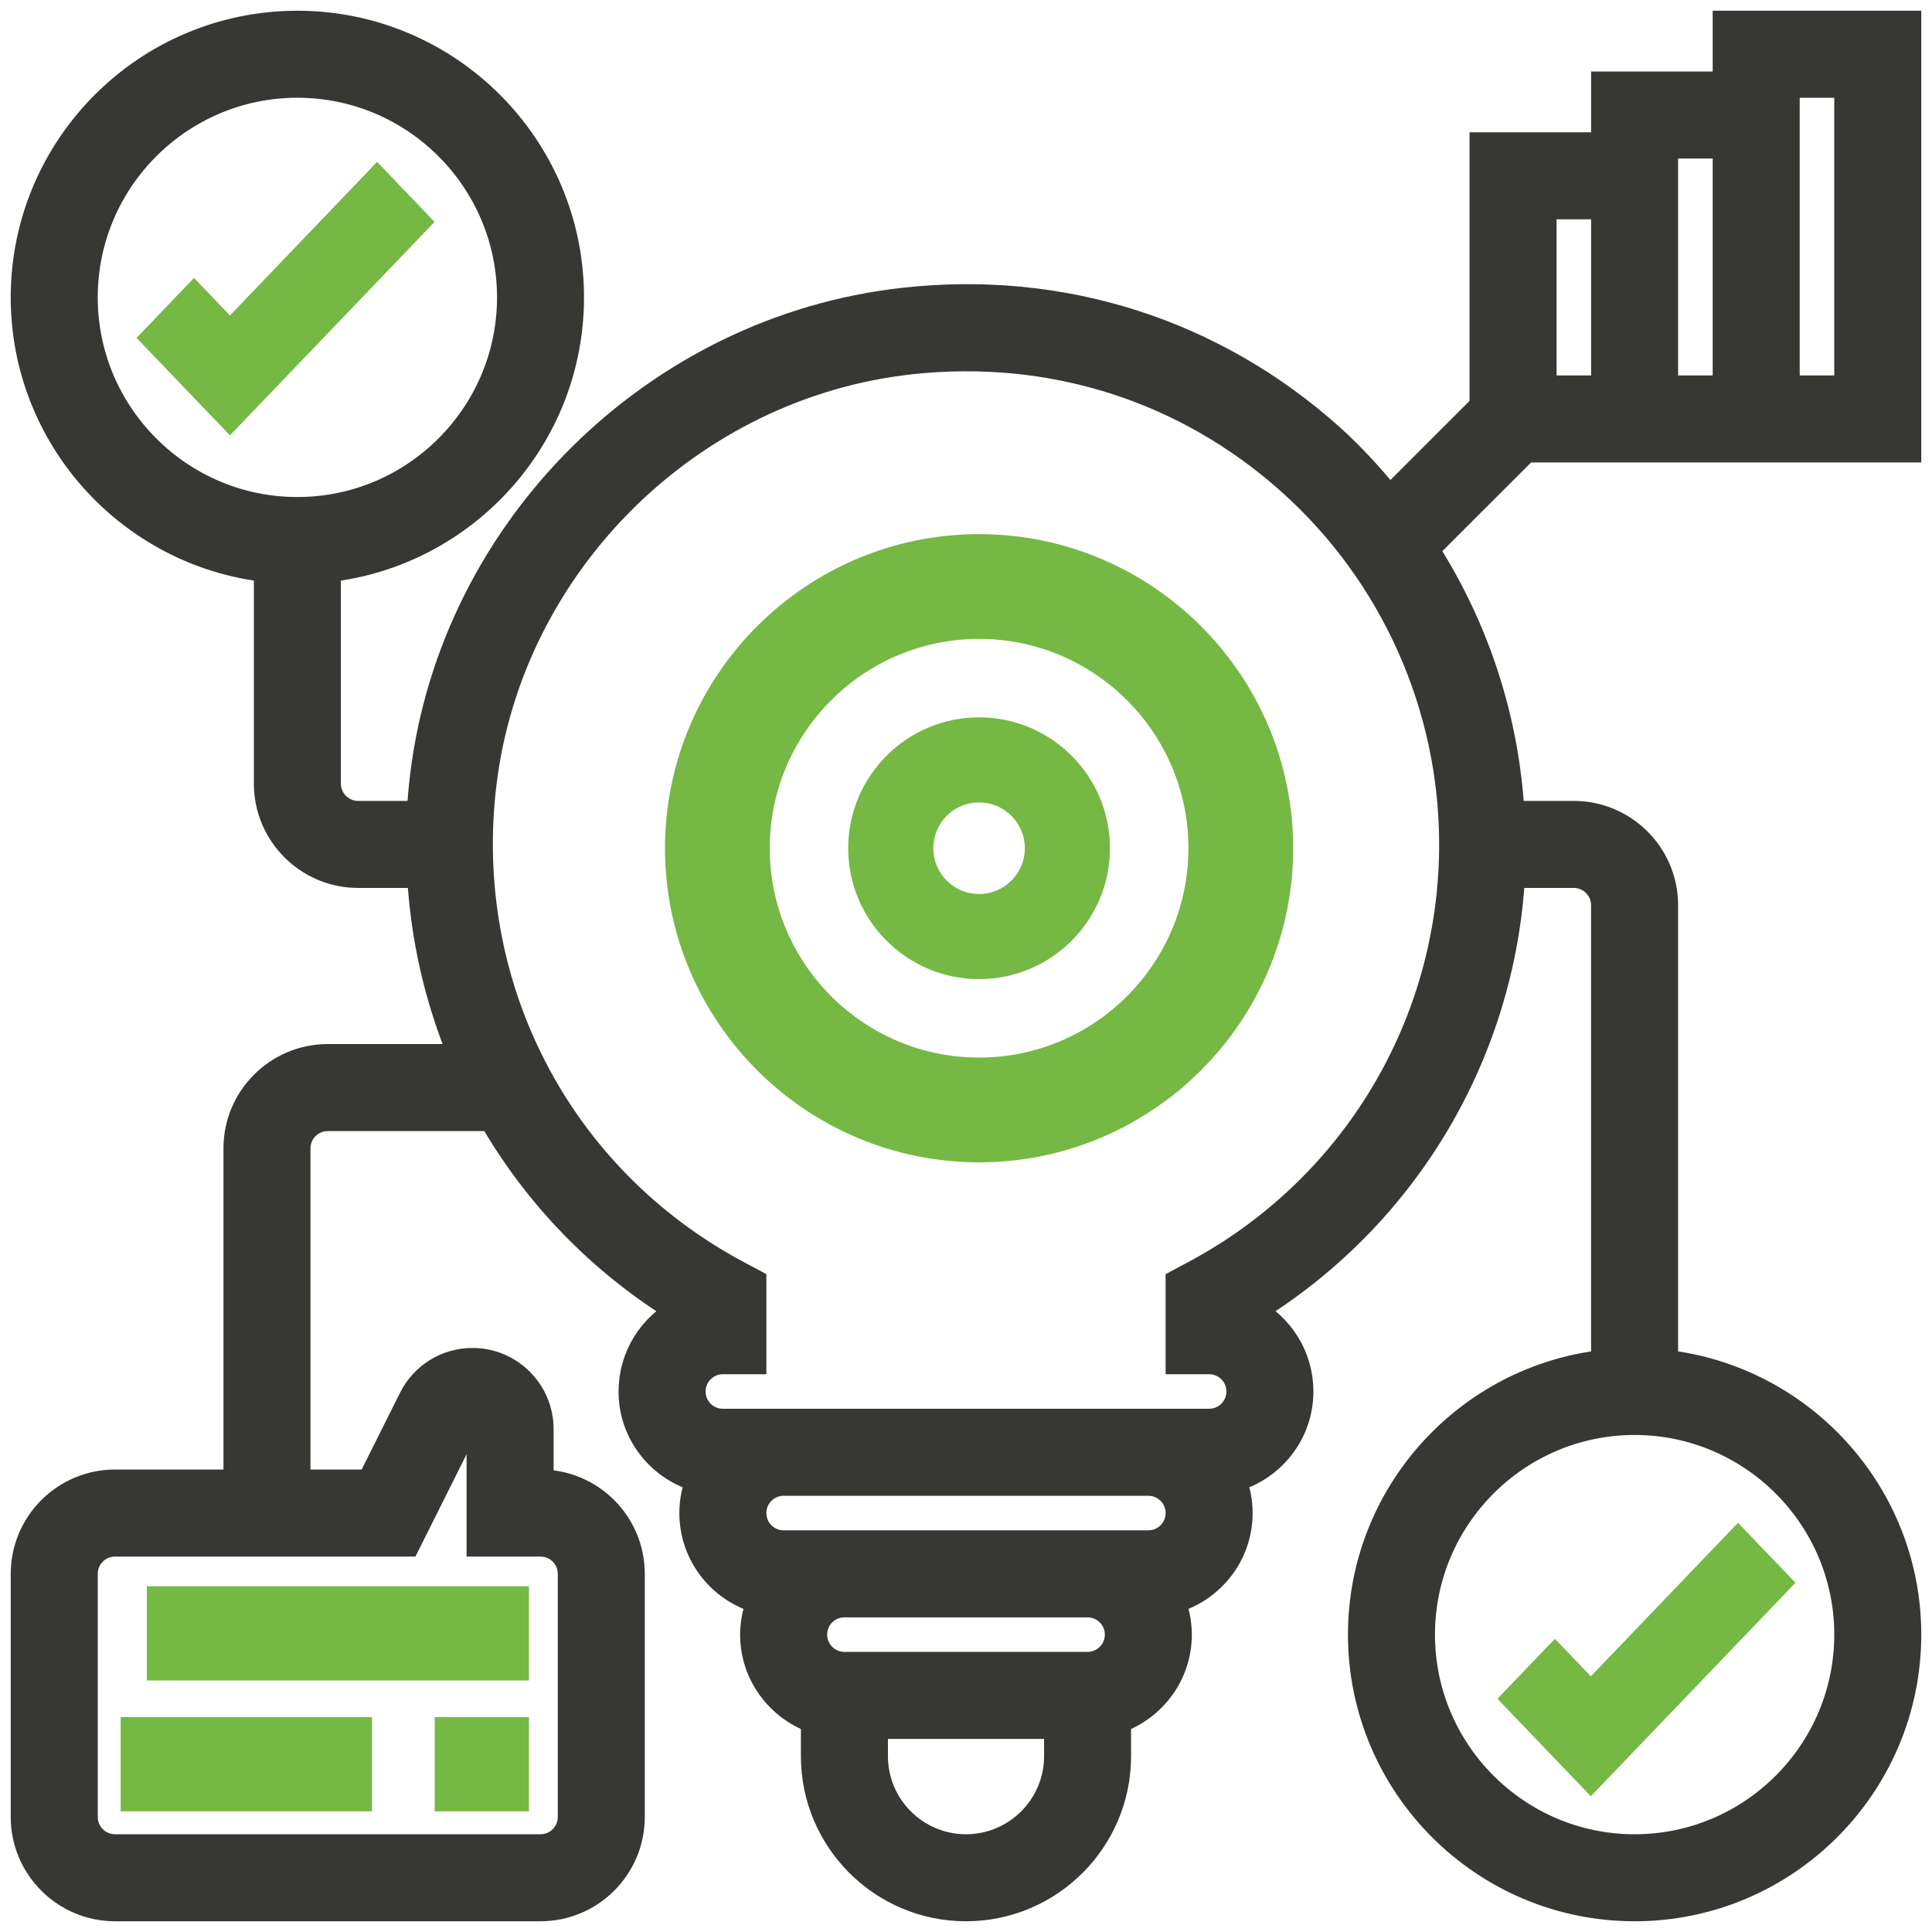
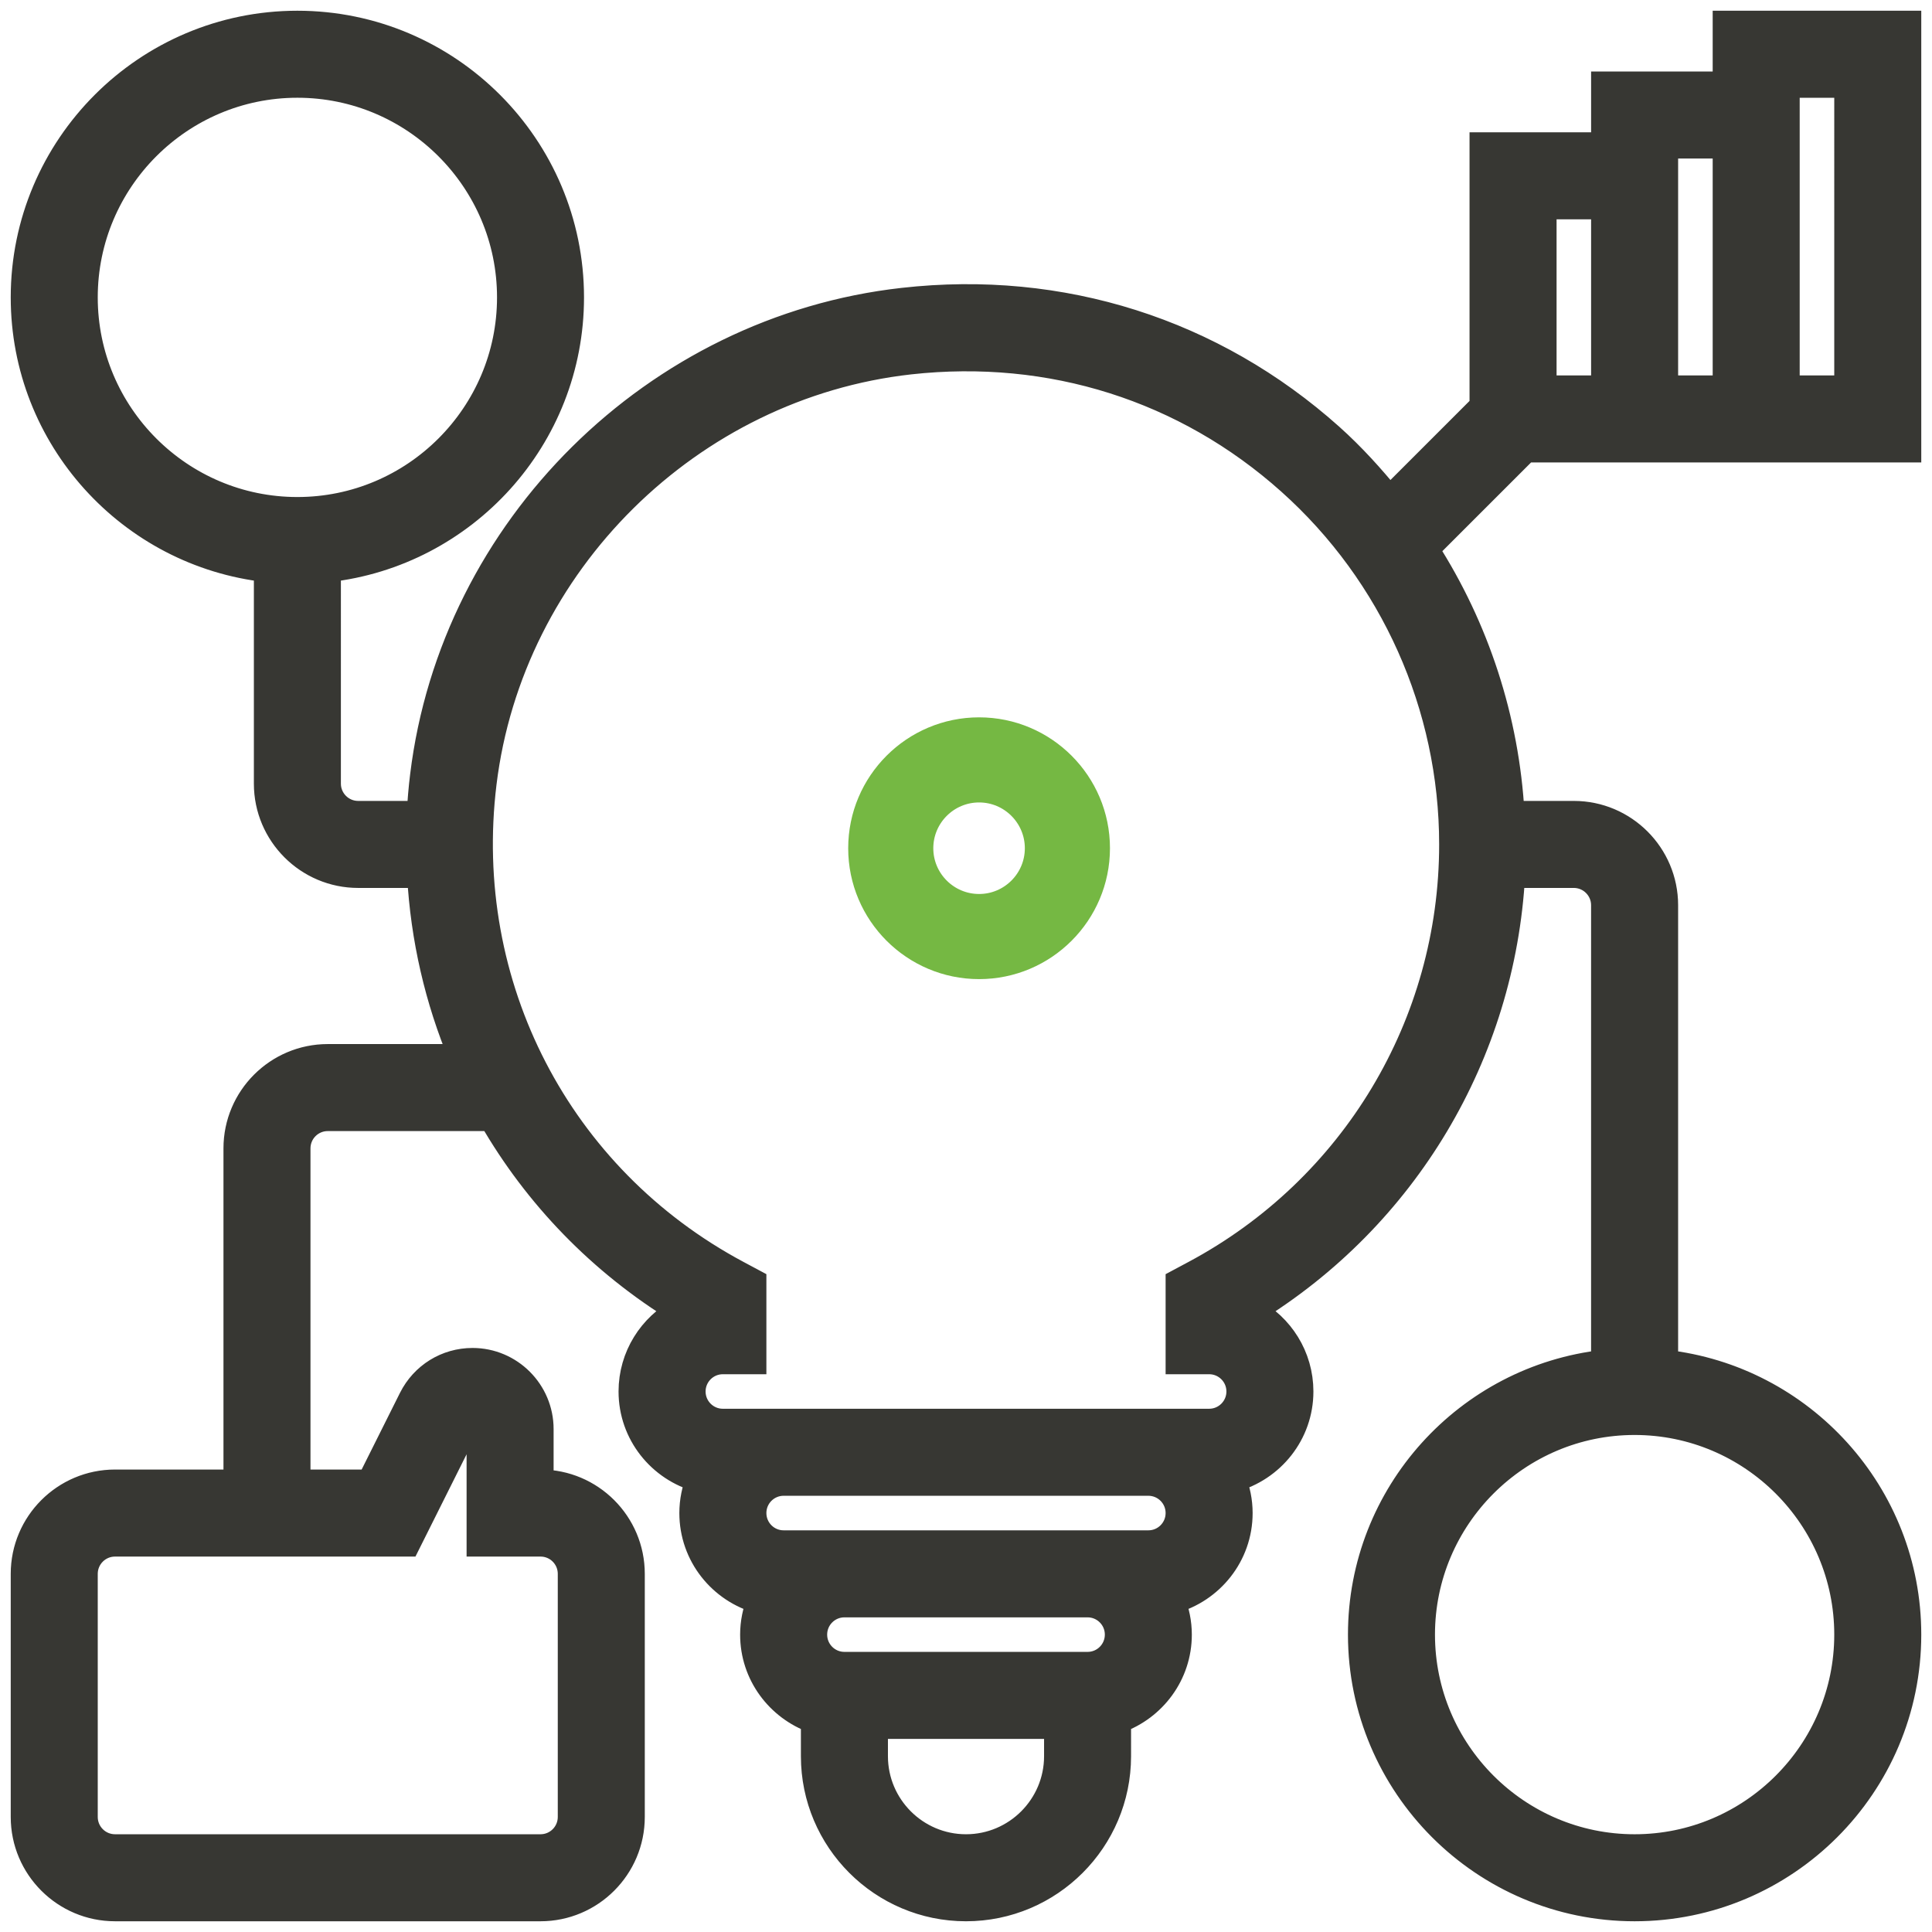
<svg xmlns="http://www.w3.org/2000/svg" width="81" height="81" viewBox="0 0 81 81">
  <g fill="none" fill-rule="evenodd">
    <g fill-rule="nonzero">
      <g>
        <g>
          <g>
            <g>
-               <path fill="#75B843" stroke="#75B843" stroke-width="1.1" d="M64.19 68.503L62.542 70.222 65.697 73.514 73.514 65.358 71.866 63.639 65.697 70.075zM14.81 6.583L8.641 13.02 7.134 11.447 5.486 13.167 8.641 16.458 16.458 8.303zM40.049 21.944c-6.958 0-12.618 5.661-12.618 12.619 0 6.957 5.66 12.618 12.618 12.618 6.957 0 12.618-5.661 12.618-12.618 0-6.958-5.661-12.619-12.618-12.619zm0 21.945c-5.144 0-9.327-4.183-9.327-9.327 0-5.143 4.183-9.326 9.327-9.326 5.143 0 9.326 4.183 9.326 9.326 0 5.144-4.183 9.327-9.326 9.327z" transform="translate(-414 -915) translate(66 811) translate(349 105)" />
              <path fill="#75B843" stroke="#75B843" stroke-width="1.1" d="M40.049 29.625c-2.723 0-4.938 2.214-4.938 4.938 0 2.723 2.215 4.937 4.938 4.937s4.937-2.214 4.937-4.938c0-2.723-2.214-4.937-4.937-4.937zm0 7.406c-1.362 0-2.47-1.107-2.47-2.468 0-1.362 1.108-2.47 2.47-2.47 1.361 0 2.468 1.108 2.468 2.47 0 1.361-1.107 2.468-2.468 2.468z" transform="translate(-414 -915) translate(66 811) translate(349 105)" />
-               <path fill="#75B843" stroke="#75B843" stroke-width=".66" d="M5.486 65.833L20.847 65.833 20.847 69.125 5.486 69.125zM17.556 71.319L20.847 71.319 20.847 74.611 17.556 74.611zM4.389 71.319L14.264 71.319 14.264 74.611 4.389 74.611z" transform="translate(-414 -915) translate(66 811) translate(349 105)" />
              <path fill="#373733" stroke="#373733" stroke-width="1.1" d="M62.963 17.839H79V0h-7.645v2.548h-5.097v2.549h-5.097v10.94l-3.904 3.903c-.758-.932-1.567-1.827-2.473-2.638-4.927-4.407-11.286-6.434-17.922-5.686-10.39 1.162-18.854 9.533-20.12 19.906-.067.538-.11 1.073-.14 1.607h-2.586c-.703 0-1.274-.572-1.274-1.274V22.86c5.725-.637 10.193-5.5 10.193-11.392C22.935 5.145 17.792 0 11.468 0 5.144 0 0 5.145 0 11.468 0 17.36 4.469 22.224 10.194 22.86v8.995c0 2.107 1.715 3.822 3.822 3.822h2.6c.146 2.669.745 5.249 1.753 7.646h-5.627c-2.108 0-3.823 1.715-3.823 3.822v14.016H3.823C1.715 61.161 0 62.876 0 64.984v10.193C0 77.285 1.715 79 3.823 79H21.66c2.108 0 3.823-1.715 3.823-3.823V64.984c0-2.108-1.715-3.823-3.823-3.823v-2.247c0-1.571-1.278-2.85-2.849-2.85-1.085 0-2.06.604-2.548 1.575l-1.761 3.522h-3.035V47.145c0-.703.57-1.274 1.274-1.274h6.88c1.875 3.25 4.557 6.045 7.898 8.089-1.21.642-2.036 1.916-2.036 3.379 0 1.762 1.204 3.235 2.829 3.674-.178.441-.28.92-.28 1.422 0 1.763 1.203 3.236 2.828 3.675-.177.441-.28.919-.28 1.422 0 1.66 1.069 3.06 2.548 3.588v1.509c0 3.513 2.858 6.371 6.371 6.371 3.513 0 6.371-2.858 6.371-6.371V71.12c1.48-.527 2.548-1.929 2.548-3.588 0-.503-.103-.98-.28-1.422 1.625-.44 2.829-1.912 2.829-3.675 0-.503-.103-.98-.28-1.422 1.624-.44 2.828-1.912 2.828-3.674 0-1.463-.826-2.737-2.039-3.38 6.431-3.94 10.501-10.76 10.916-18.282h2.59c.704 0 1.275.573 1.275 1.275V56.14c-5.725.636-10.193 5.5-10.193 11.392C56.065 73.856 61.208 79 67.532 79 73.856 79 79 73.856 79 67.532c0-5.893-4.469-10.756-10.194-11.392V36.952c0-2.108-1.715-3.823-3.822-3.823h-2.616c-.223-3.974-1.473-7.79-3.596-11.1l4.191-4.19zm10.94-15.29h2.549V15.29h-2.549V2.548zm-2.548 2.548V15.29h-2.549V5.097h2.549zM63.71 7.645h2.548v7.645H63.71V7.645zM2.548 11.468c0-4.919 4.003-8.92 8.92-8.92s8.92 4.001 8.92 8.92c0 4.918-4.003 8.92-8.92 8.92s-8.92-4.002-8.92-8.92zm13.53 52.242l2.464-4.929c.127-.252.57-.146.57.133v4.796h2.55c.703 0 1.273.57 1.273 1.274v10.193c0 .704-.57 1.275-1.274 1.275H3.823c-.704 0-1.275-.571-1.275-1.275V64.984c0-.703.571-1.274 1.275-1.274h12.255zm60.374 3.822c0 4.917-4.003 8.92-8.92 8.92s-8.92-4.003-8.92-8.92 4.003-8.92 8.92-8.92 8.92 4.003 8.92 8.92zM39.5 76.452c-2.108 0-3.823-1.715-3.823-3.823v-1.274h7.646v1.274c0 2.108-1.715 3.823-3.823 3.823zm5.097-7.646H34.403c-.703 0-1.274-.57-1.274-1.274 0-.703.57-1.274 1.274-1.274h10.194c.703 0 1.274.57 1.274 1.274 0 .704-.57 1.274-1.274 1.274zm2.548-5.096H31.855c-.704 0-1.274-.571-1.274-1.275 0-.703.57-1.274 1.274-1.274h15.29c.704 0 1.274.571 1.274 1.274 0 .704-.57 1.275-1.274 1.275zm1.947-11.32l-.673.36v3.315h1.275c.703 0 1.274.57 1.274 1.274 0 .703-.571 1.274-1.274 1.274H29.306c-.703 0-1.274-.57-1.274-1.274 0-.704.571-1.274 1.274-1.274h1.275v-3.316l-.673-.36c-7.499-4.008-11.673-12.077-10.638-20.558 1.126-9.214 8.644-16.65 17.875-17.682 5.907-.655 11.561 1.136 15.94 5.053 4.324 3.866 6.802 9.406 6.802 15.201 0 7.536-4.136 14.428-10.795 17.987z" transform="translate(-414 -915) translate(66 811) translate(349 105)" />
            </g>
          </g>
        </g>
      </g>
    </g>
  </g>
</svg>